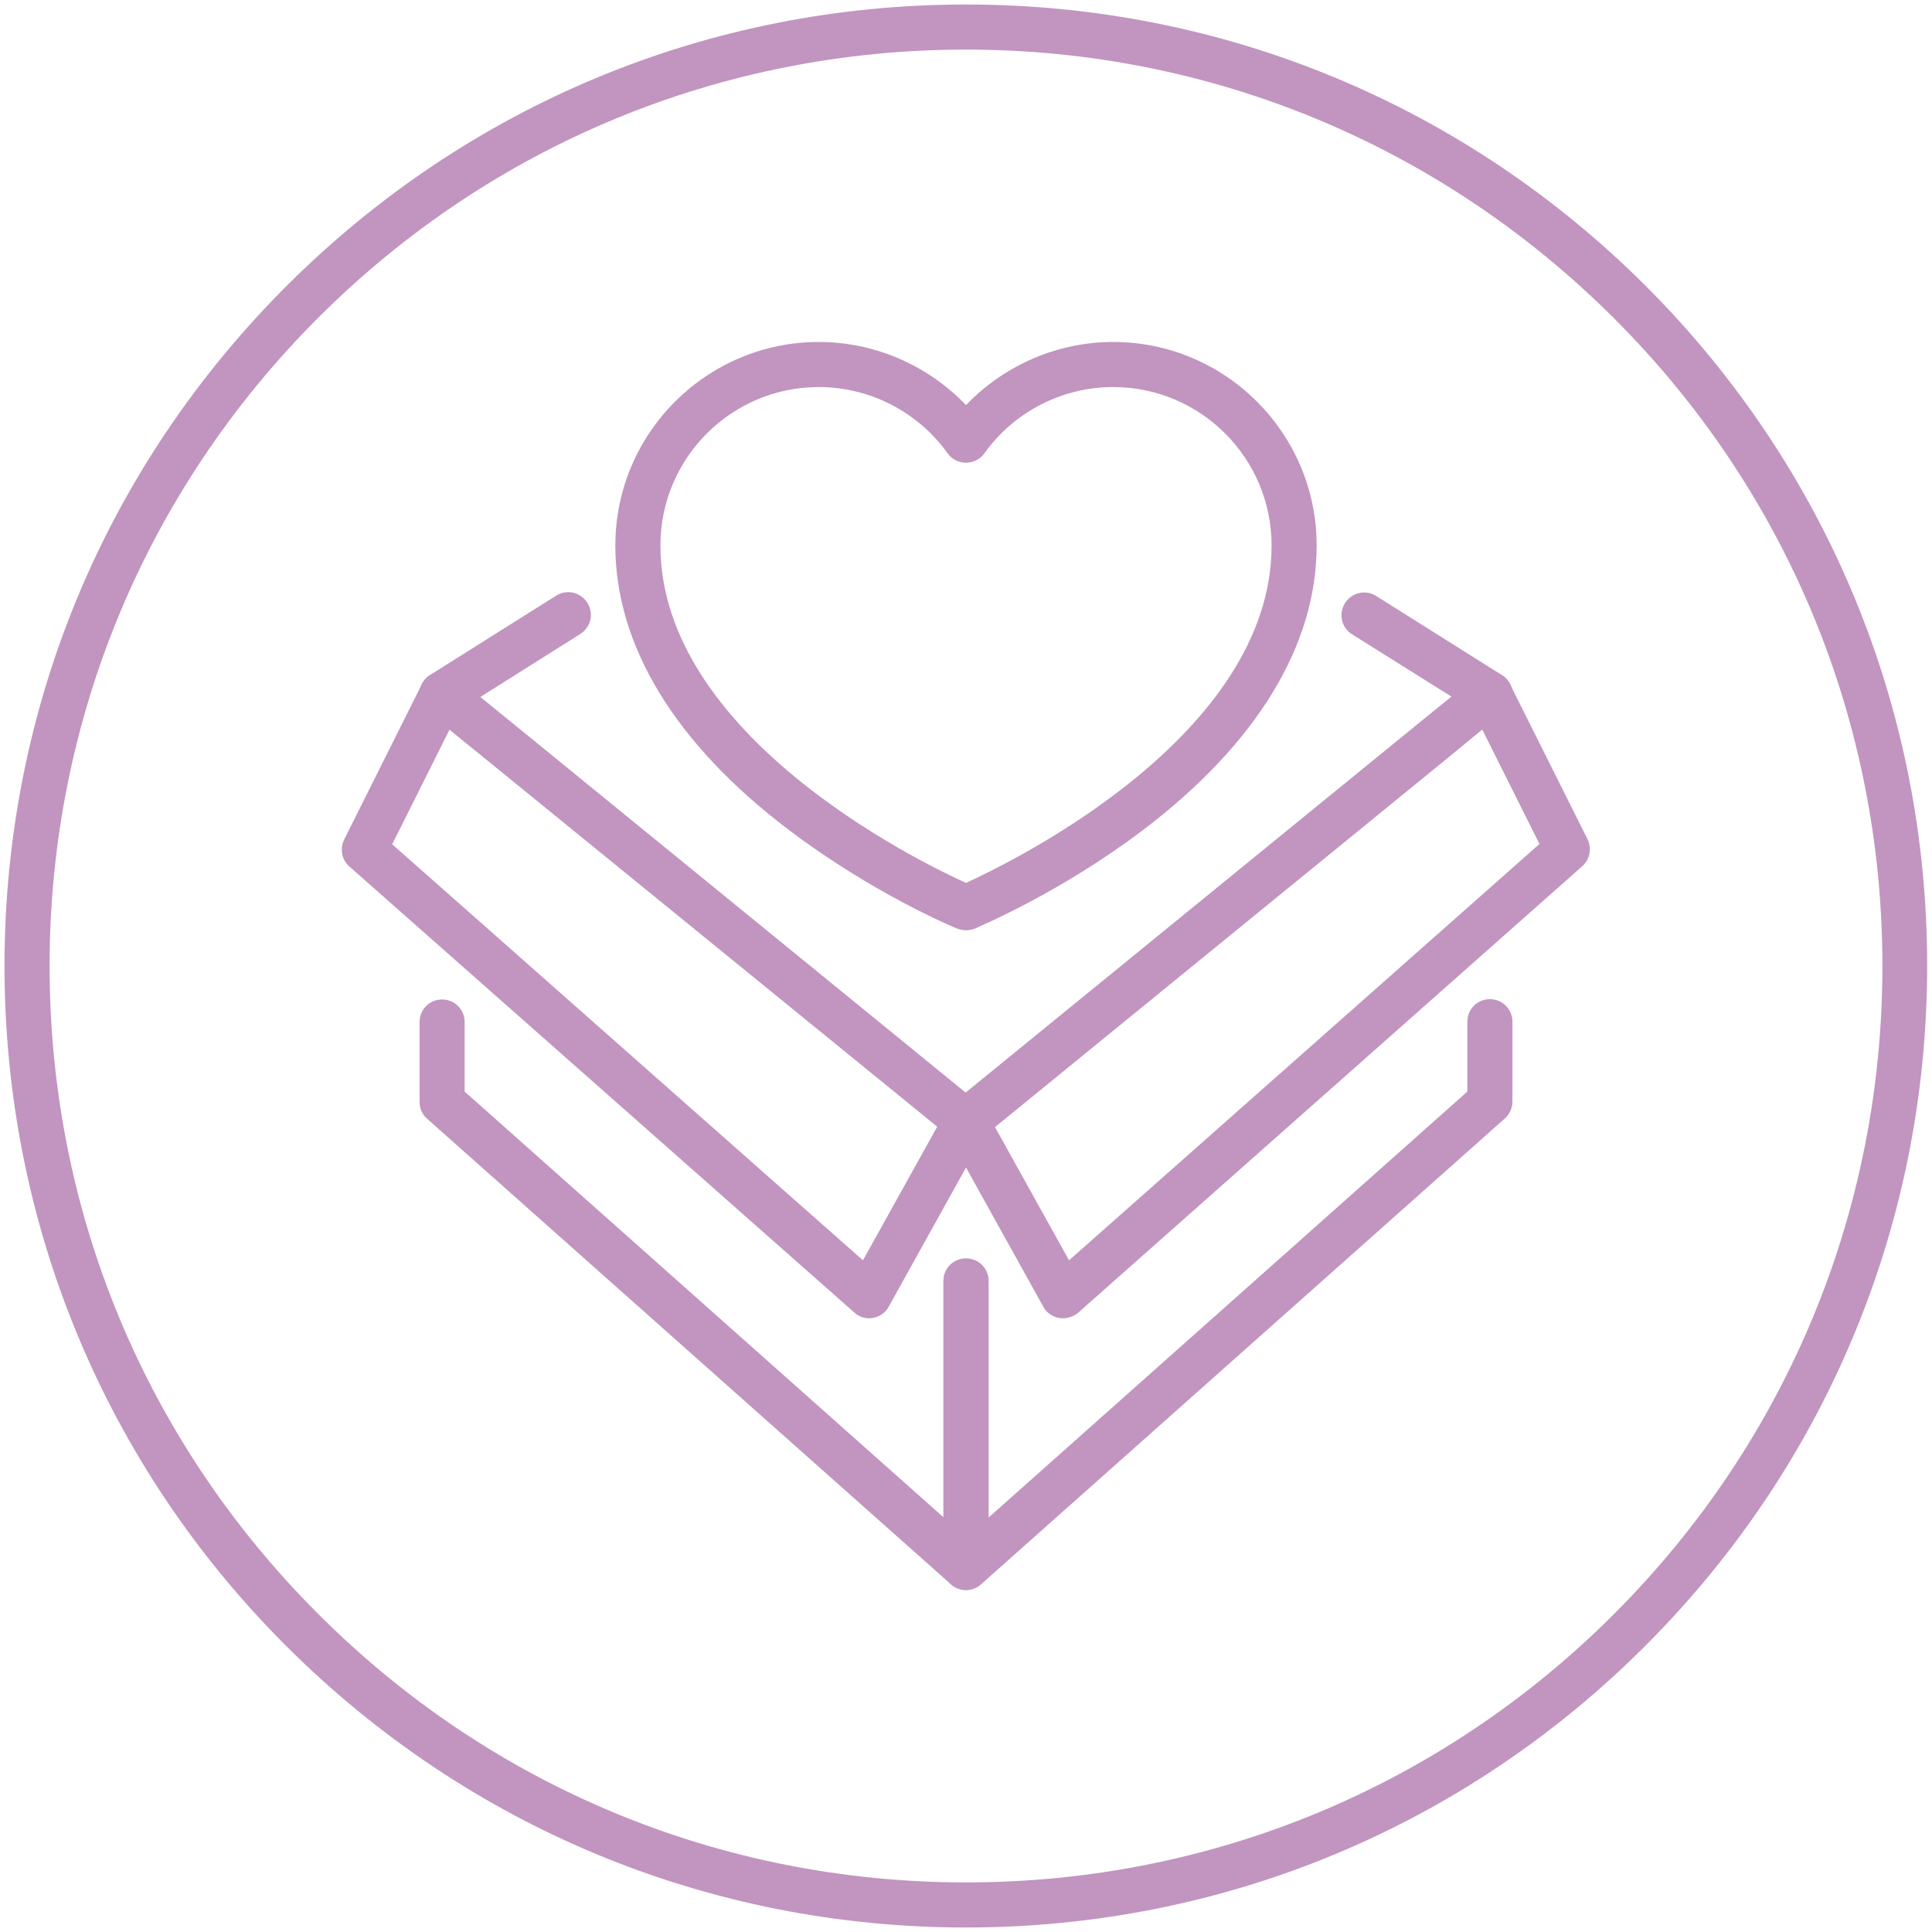
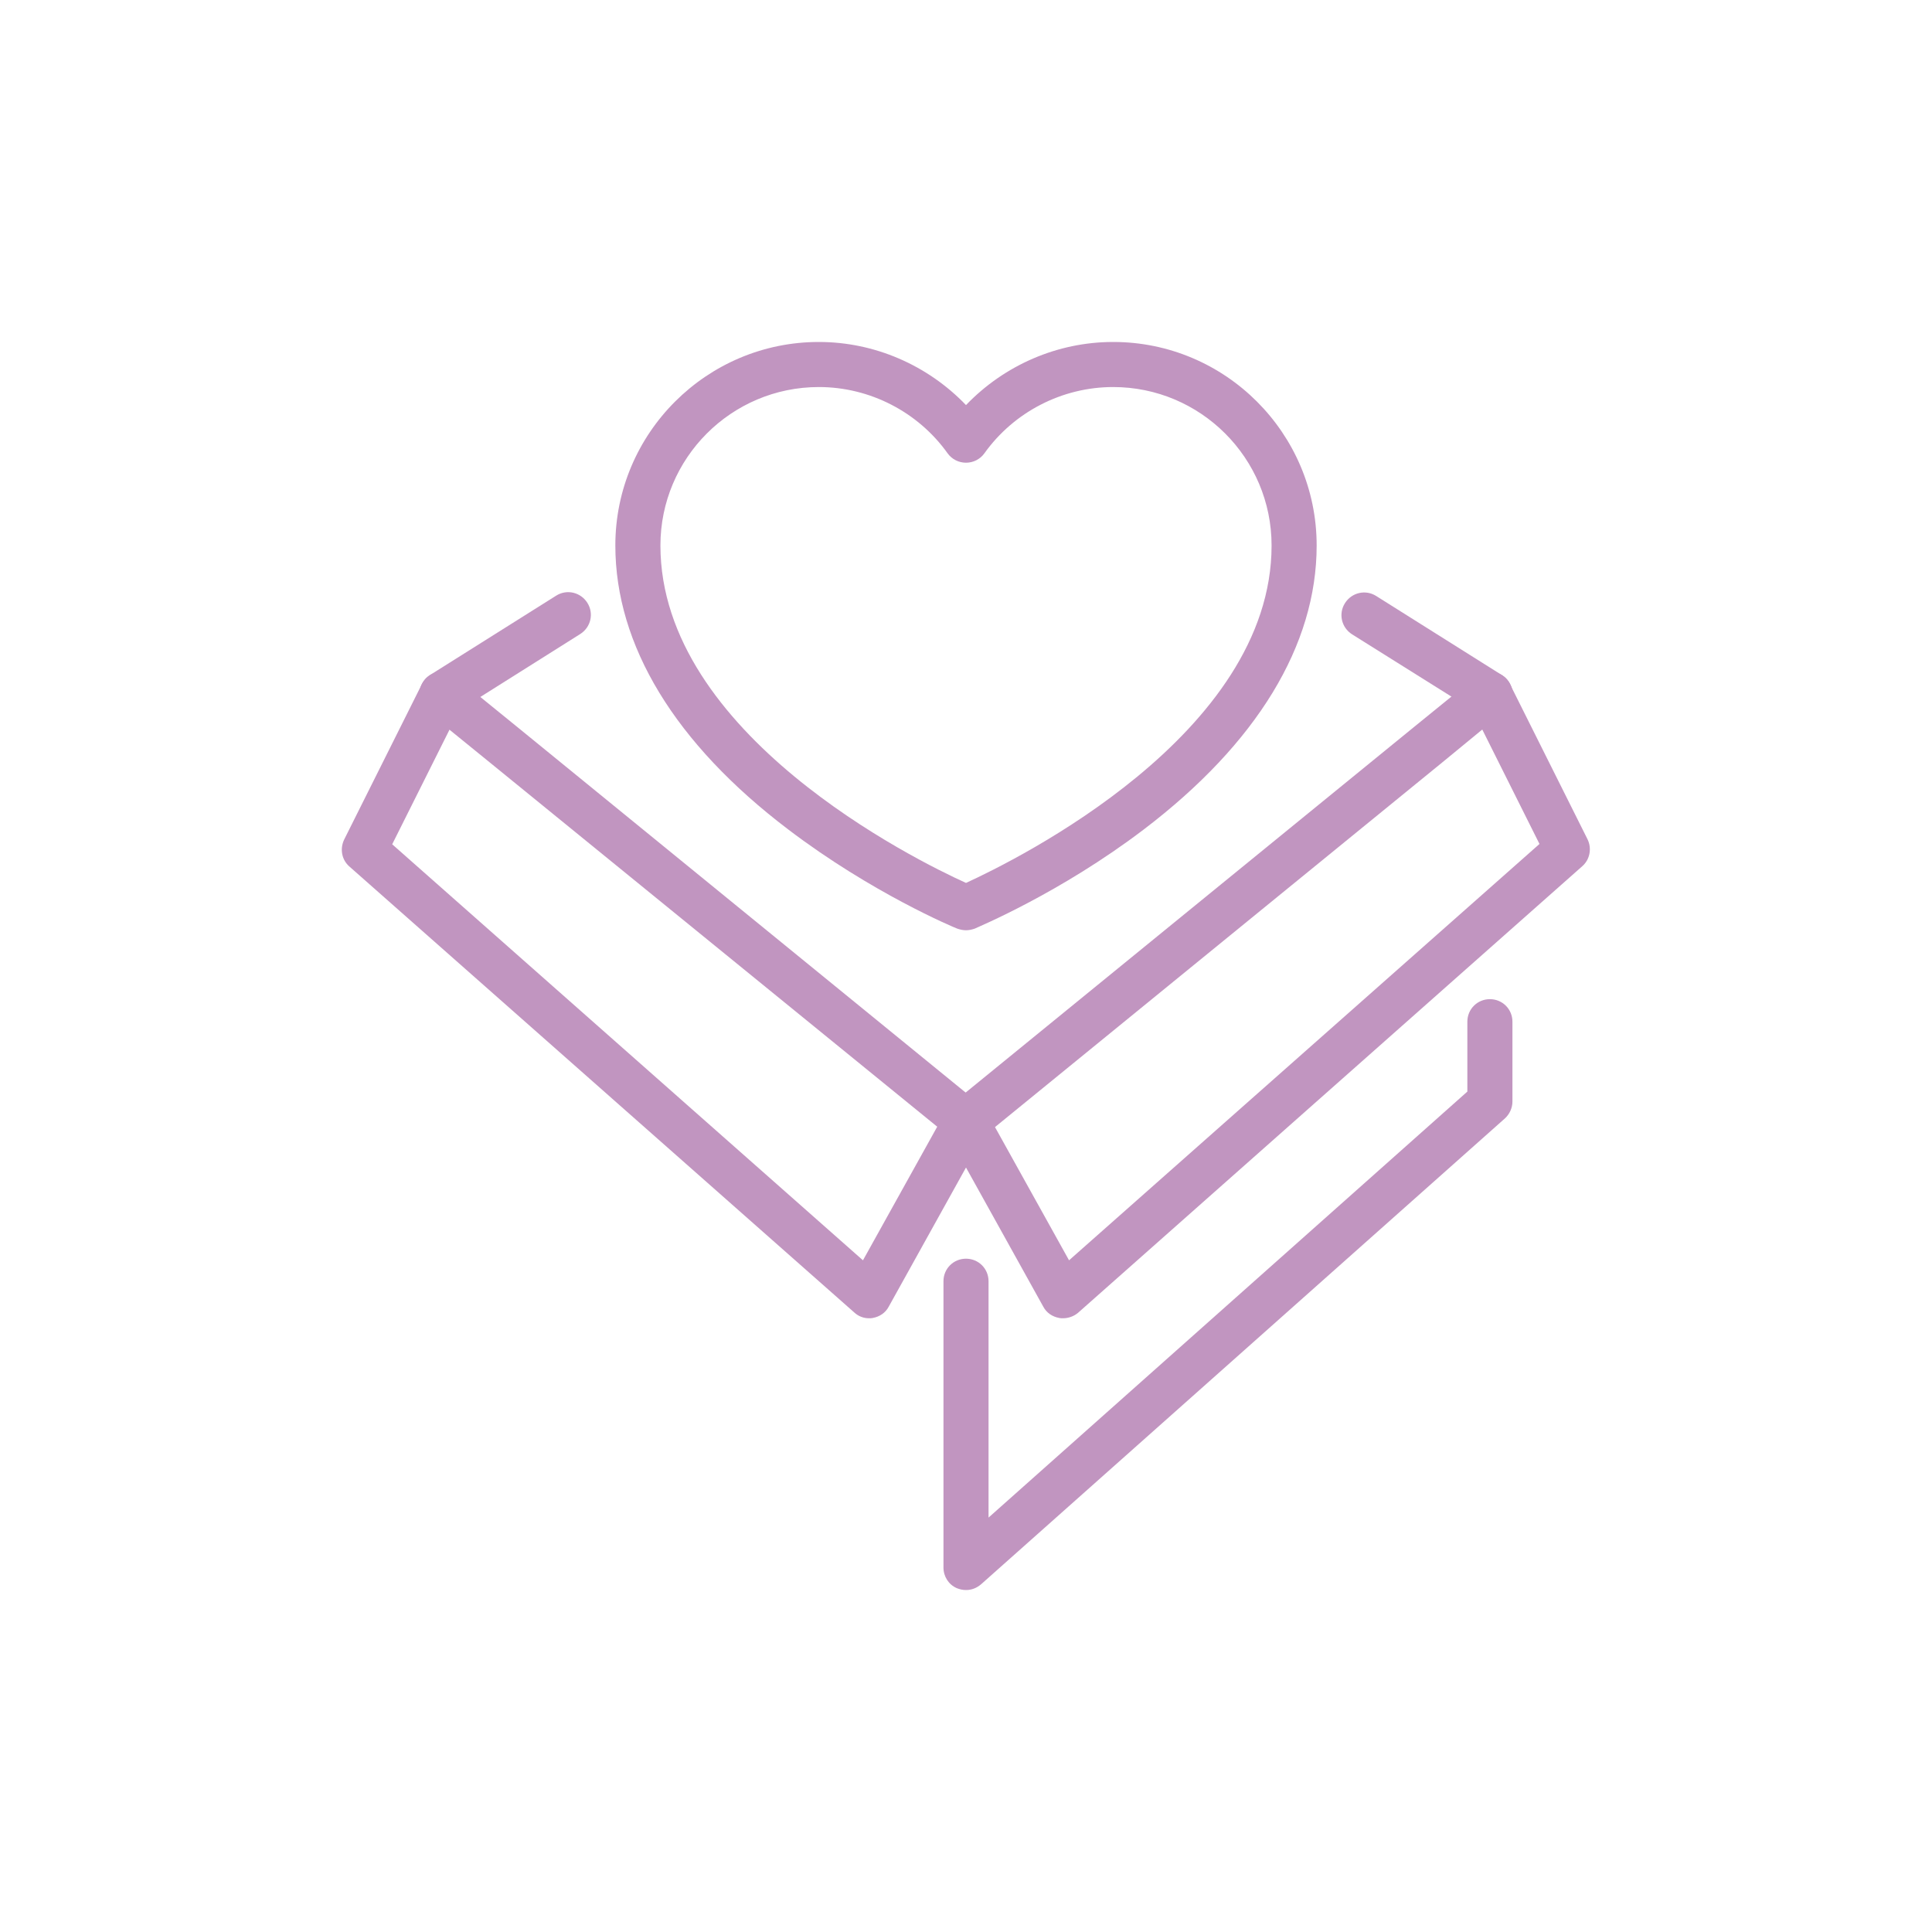
<svg xmlns="http://www.w3.org/2000/svg" x="0px" y="0px" viewBox="0 0 600 600" style="enable-background:new 0 0 600 600;" xml:space="preserve">
  <style type="text/css">	.st0{fill:#80407B;}	.st1{fill:#C9A201;}	.st2{fill:#FFFFFF;}	.st3{fill:#1D1D1B;}	.st4{fill:#7CADD7;}	.st5{fill:#E3B601;}	.st6{fill:#FECB01;}	.st7{fill:none;stroke:#000000;stroke-width:8.303;stroke-linecap:round;stroke-linejoin:round;stroke-miterlimit:10;}	.st8{fill:none;stroke:#231F20;stroke-width:5;stroke-miterlimit:10;}	.st9{fill:none;stroke:#231F20;stroke-width:6;stroke-miterlimit:10;}	.st10{fill:none;stroke:#80407B;stroke-width:8.303;stroke-linecap:round;stroke-linejoin:round;stroke-miterlimit:10;}	.st11{fill:none;stroke:#80407B;stroke-width:5;stroke-miterlimit:10;}	.st12{fill:none;stroke:#80407B;stroke-width:6;stroke-miterlimit:10;}	.st13{fill:#94A8B5;}	.st14{fill:#FFFFFF;stroke:#000000;stroke-miterlimit:10;}	.st15{fill:url(#SVGID_1_);}	.st16{fill:url(#SVGID_00000034057994097647070260000004873349696334571430_);}	.st17{opacity:0.46;}	.st18{fill:none;stroke:#FECB01;stroke-width:8.303;stroke-linecap:round;stroke-linejoin:round;stroke-miterlimit:10;}	.st19{fill:none;stroke:#FECB01;stroke-width:6;stroke-miterlimit:10;}	.st20{opacity:0.5;clip-path:url(#SVGID_00000065051665106836659740000013514410367425907119_);fill:#80407B;}	.st21{clip-path:url(#SVGID_00000065051665106836659740000013514410367425907119_);}	.st22{opacity:0.5;clip-path:url(#SVGID_00000111174573693448637570000010559570490204454304_);fill:#80407B;}	.st23{clip-path:url(#SVGID_00000111174573693448637570000010559570490204454304_);}	.st24{opacity:0.5;clip-path:url(#SVGID_00000031178442415745345180000018344818653608639630_);fill:#80407B;}	.st25{clip-path:url(#SVGID_00000031178442415745345180000018344818653608639630_);}	.st26{opacity:0.5;clip-path:url(#SVGID_00000149376115124189756810000015467687958621262766_);fill:#80407B;}	.st27{clip-path:url(#SVGID_00000149376115124189756810000015467687958621262766_);}	.st28{opacity:0.5;clip-path:url(#SVGID_00000152224925308064556840000016536562489427127684_);fill:#80407B;}	.st29{clip-path:url(#SVGID_00000152224925308064556840000016536562489427127684_);}	.st30{opacity:0.5;clip-path:url(#SVGID_00000116943440700473166990000016104872468453268633_);fill:#80407B;}	.st31{clip-path:url(#SVGID_00000116943440700473166990000016104872468453268633_);}	.st32{fill:none;stroke:#222831;stroke-width:14;stroke-linecap:round;stroke-linejoin:round;stroke-miterlimit:10;}	.st33{fill:none;stroke:#C195C0;stroke-width:14;stroke-linecap:round;stroke-linejoin:round;stroke-miterlimit:10;}	.st34{fill:#C195C0;}	.st35{fill:#C195C0;stroke:#C195C0;stroke-width:5;stroke-miterlimit:10;}	.st36{fill:none;stroke:#C195C0;stroke-width:14;stroke-linecap:round;stroke-linejoin:round;stroke-miterlimit:22.926;}</style>
  <g id="Layer_2" />
  <g id="Layer_1">
    <g>
-       <path class="st34" d="M300,598.6c-79.8,0-154.7-31.1-211.1-87.4S1.4,379.8,1.4,300S32.5,145.3,88.9,88.9   C145.3,32.5,220.2,1.4,300,1.4s154.7,31.1,211.1,87.4c56.4,56.4,87.4,131.4,87.4,211.1s-31.1,154.7-87.4,211.1   S379.8,598.6,300,598.6z M300,15.4c-76,0-147.5,29.6-201.2,83.3S15.4,224,15.4,300S45,447.5,98.8,501.2   C152.5,555,224,584.6,300,584.6s147.5-29.6,201.2-83.3C555,447.5,584.6,376,584.6,300S555,152.5,501.2,98.8S376,15.4,300,15.4z" />
-     </g>
+       </g>
    <g>
      <g>
        <g>
          <path class="st34" d="M300,355.2c-1.6,0-3.1-0.5-4.4-1.6L152,236.7l-19.2-15.6c-3-2.4-3.4-6.9-1-9.8c2.4-3,6.9-3.4,9.8-1     l19.2,15.6l143.5,117c3,2.4,3.4,6.9,1,9.8C304,354.3,302,355.2,300,355.2z" />
        </g>
        <g>
-           <path class="st34" d="M300,493.8c-1.7,0-3.3-0.6-4.7-1.8L132.6,347.4c-1.5-1.3-2.3-3.2-2.3-5.2v-24.8c0-3.9,3.1-7,7-7s7,3.1,7,7     V339L293,471.2v-73.4c0-3.9,3.1-7,7-7c3.9,0,7,3.1,7,7v88.9c0,2.8-1.6,5.3-4.1,6.4C301.9,493.6,301,493.8,300,493.8z" />
-         </g>
+           </g>
        <g>
          <path class="st34" d="M300,493.8c-1,0-1.9-0.2-2.9-0.6c-2.5-1.1-4.1-3.6-4.1-6.4v-88.9c0-3.9,3.1-7,7-7c3.9,0,7,3.1,7,7v73.4     L455.7,339v-21.7c0-3.9,3.1-7,7-7s7,3.1,7,7v24.8c0,2-0.9,3.9-2.3,5.2L304.7,492C303.3,493.2,301.7,493.8,300,493.8z" />
        </g>
        <g>
          <path class="st34" d="M300,355.2c-2,0-4-0.9-5.4-2.6c-2.4-3-2-7.4,1-9.8l143.5-117l19.2-15.6c3-2.4,7.4-2,9.8,1     c2.4,3,2,7.4-1,9.8L448,236.7l-143.5,117C303.1,354.7,301.6,355.2,300,355.2z" />
        </g>
        <g>
-           <path class="st34" d="M462.7,222.6c-1.3,0-2.6-0.3-3.7-1.1L419.9,197c-3.3-2.1-4.3-6.4-2.2-9.7c2.1-3.3,6.4-4.3,9.7-2.2     l39.1,24.6c3.3,2.1,4.3,6.4,2.2,9.7C467.3,221.5,465,222.6,462.7,222.6z" />
+           <path class="st34" d="M462.7,222.6c-1.3,0-2.6-0.3-3.7-1.1L419.9,197c-3.3-2.1-4.3-6.4-2.2-9.7c2.1-3.3,6.4-4.3,9.7-2.2     l39.1,24.6c3.3,2.1,4.3,6.4,2.2,9.7z" />
        </g>
        <g>
          <path class="st34" d="M137.3,222.6c-2.3,0-4.6-1.2-5.9-3.3c-2.1-3.3-1.1-7.6,2.2-9.7l39.1-24.6c3.3-2.1,7.6-1.1,9.7,2.2     c2.1,3.3,1.1,7.6-2.2,9.7L141,221.6C139.9,222.3,138.6,222.6,137.3,222.6z" />
        </g>
        <g>
          <path class="st34" d="M330.1,409.4c-0.4,0-0.8,0-1.2-0.1c-2.1-0.4-3.9-1.6-4.9-3.5l-30.1-54.2c-1.9-3.4-0.7-7.6,2.7-9.5     c3.4-1.9,7.6-0.7,9.5,2.7l25.9,46.6l146.1-129.3l-21.7-43.4c-1.7-3.5-0.3-7.7,3.1-9.4c3.5-1.7,7.7-0.3,9.4,3.1l24.1,48.2     c1.4,2.8,0.8,6.3-1.6,8.4L334.8,407.7C333.5,408.8,331.8,409.4,330.1,409.4z" />
        </g>
        <g>
          <path class="st34" d="M269.9,409.4c-1.7,0-3.3-0.6-4.6-1.8L108.5,269.1c-2.4-2.1-3-5.5-1.6-8.4l24.1-48.2     c1.7-3.5,5.9-4.9,9.4-3.1c3.5,1.7,4.9,5.9,3.1,9.4l-21.7,43.4L268,391.4l25.9-46.6c1.9-3.4,6.1-4.6,9.5-2.7     c3.4,1.9,4.6,6.1,2.7,9.5L276,405.8c-1,1.9-2.8,3.1-4.9,3.5C270.7,409.4,270.3,409.4,269.9,409.4z" />
        </g>
      </g>
      <g>
        <path class="st34" d="M300,288.9c-0.9,0-1.8-0.2-2.7-0.5c-1.1-0.4-26.6-11.1-52.5-30.8c-35.2-26.7-53.7-57.2-53.7-88.2    c0-34.9,28.4-63.2,63.2-63.2c17.3,0,33.8,7.2,45.7,19.6c11.9-12.4,28.4-19.6,45.7-19.6c34.9,0,63.2,28.4,63.2,63.2    c0,31-18.6,61.5-53.7,88.2c-25.9,19.7-51.5,30.3-52.5,30.8C301.8,288.7,300.9,288.9,300,288.9z M254.3,120.2    c-27.2,0-49.2,22.1-49.2,49.2c0,58.6,79.2,97.7,94.9,104.8c15.7-7.2,94.9-46.2,94.9-104.8c0-27.2-22.1-49.2-49.2-49.2    c-15.8,0-30.8,7.7-40,20.6c-1.3,1.8-3.4,2.9-5.7,2.9s-4.4-1.1-5.7-2.9C285.1,127.9,270.1,120.2,254.3,120.2z" />
      </g>
    </g>
  </g>
</svg>